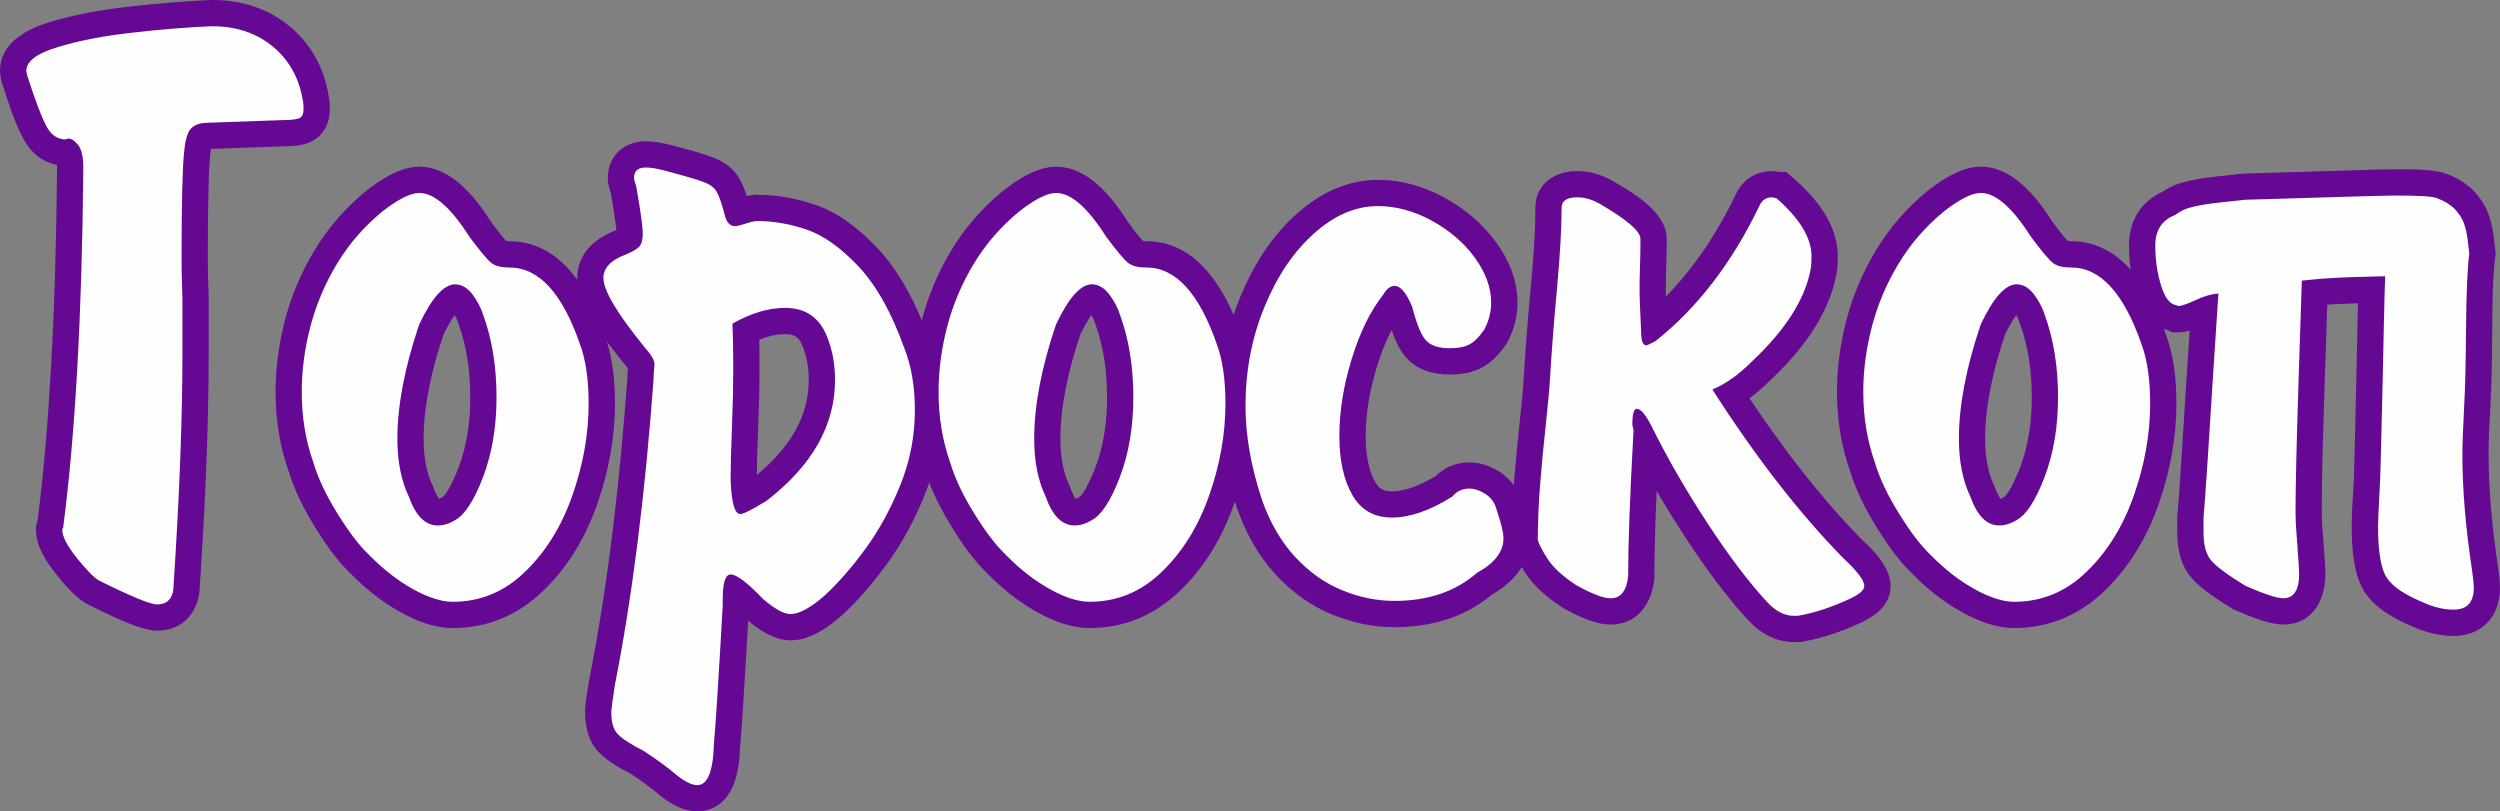
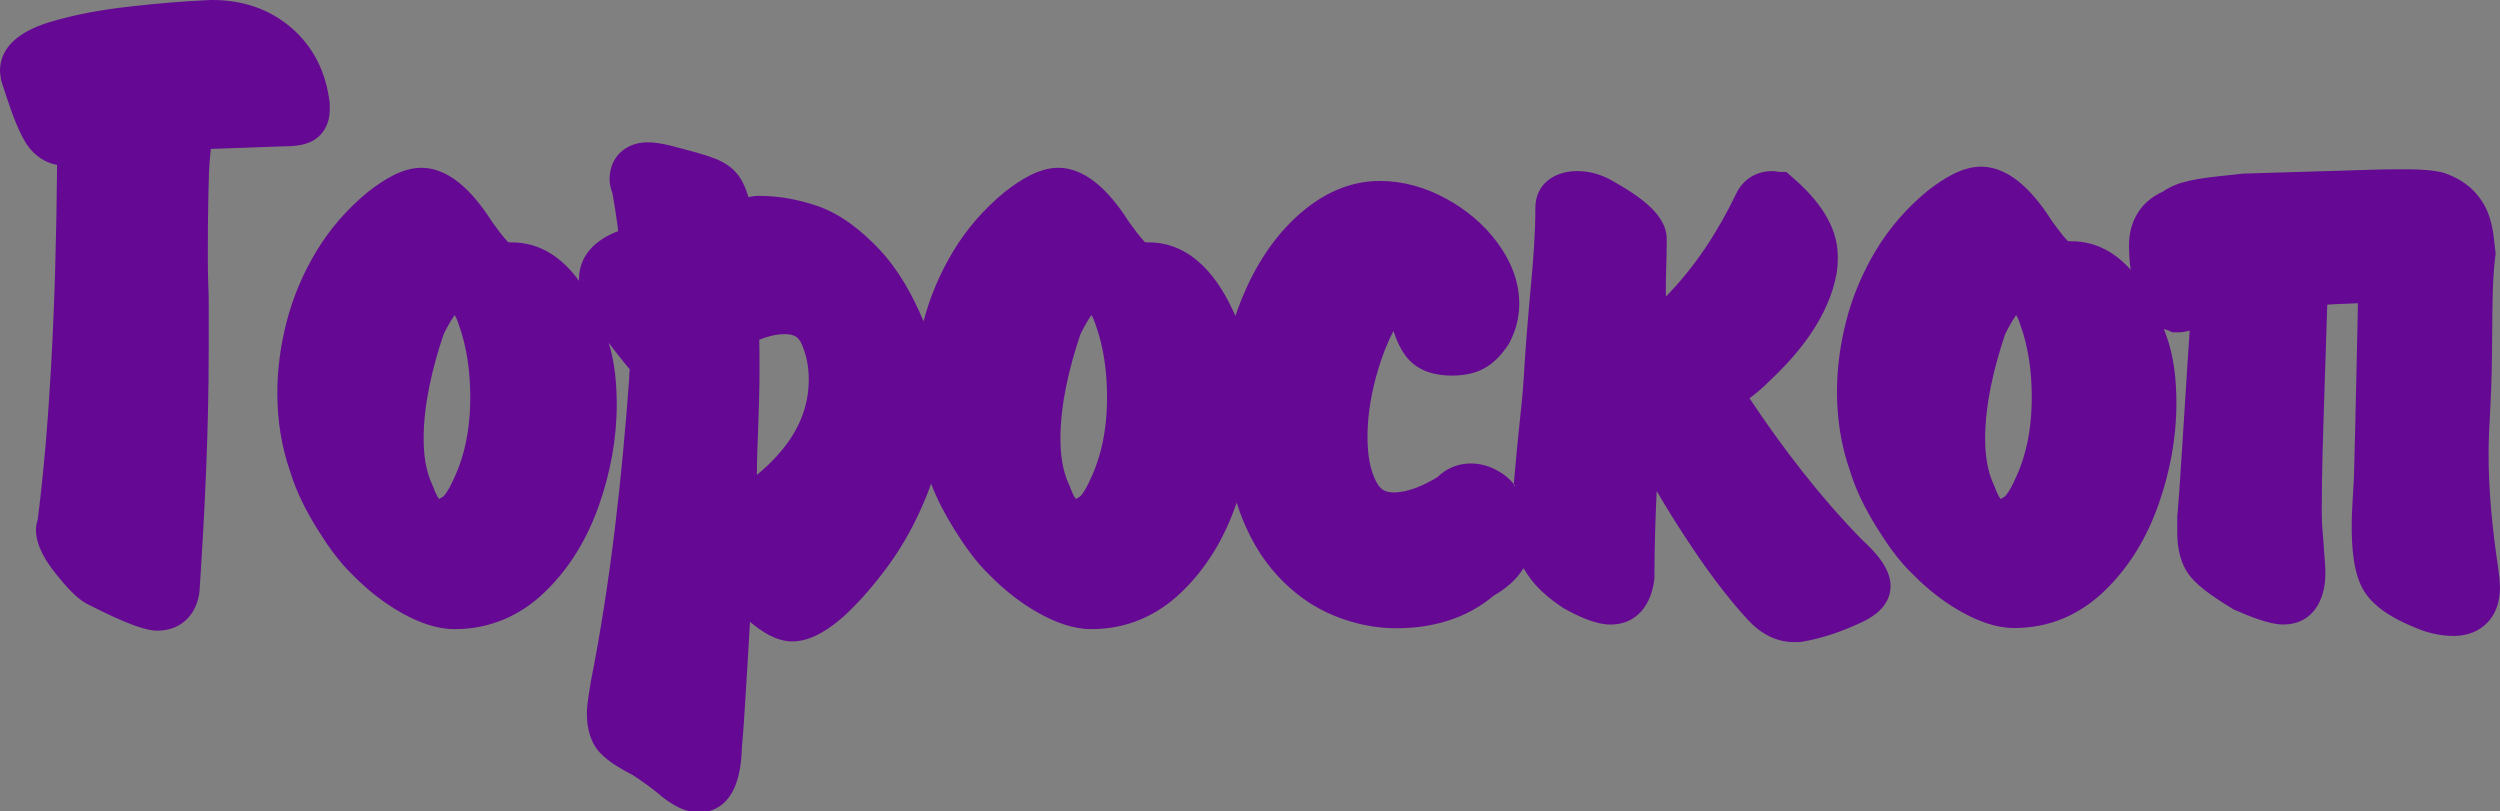
<svg xmlns="http://www.w3.org/2000/svg" xml:space="preserve" width="176.064mm" height="57.144mm" version="1.1" style="shape-rendering:geometricPrecision; text-rendering:geometricPrecision; image-rendering:optimizeQuality; fill-rule:evenodd; clip-rule:evenodd" viewBox="0 0 2830.71 918.75">
  <rect x="0" y="0" width="2830.71" height="918.75" fill="#808080" stroke="none" />
  <defs>
    <style type="text/css"> .fil0 {fill:#650894} .fil1 {fill:#FEFEFE;fill-rule:nonzero} </style>
  </defs>
  <g id="Слой_x0020_1">
-     <path class="fil0" d="M2412.57 305.52c-1.31,-9.12 -1.92,-18.35 -1.92,-27.61 0,-27.5 13.23,-49.63 37.9,-60.69 6.14,-4.23 12.82,-7.52 19.95,-9.82l0.41 -0.14 0.42 -0.12c6.71,-1.95 13.53,-3.49 20.42,-4.6 8.01,-1.3 16.1,-2.29 24.16,-3.18l0.59 -0.06c7.96,-0.73 15.89,-1.68 23.84,-2.58l1.22 -0.14 1.23 -0.04c39.92,-1.22 79.83,-2.45 119.75,-3.58 17.19,-0.49 34.67,-1.23 51.86,-1.23 14.22,0 42.22,-0.62 57.05,4.8 11.58,4.22 22.27,10.39 31.02,19.14l0.35 0.35 0.34 0.36c7.13,7.62 13.01,16.31 16.54,26.18 2.71,7.56 4.5,15.38 5.6,23.33l0.05 0.4 0.05 0.4c0.62,5.59 1.28,11.18 1.95,16.76l0.44 3.6 -0.44 3.59c-3.19,26.03 -3.21,55.18 -3.42,81.4 -0.25,30.05 -0.52,60.49 -2.2,90.49 -0.96,17.2 -1.94,34.76 -1.94,51.98 0,42.27 4.36,84.96 10.6,126.73 1.18,7.9 2.31,16.43 2.31,24.43 0,31.95 -20.02,54.4 -52.58,54.4 -15.95,0 -31.28,-3.85 -45.76,-10.39 -20.16,-8.33 -42.47,-20.45 -54.74,-39.08 -13.28,-20.18 -14.83,-52.14 -14.83,-75.62 0,-15.62 1.41,-32.35 2.19,-48.01l0.02 -0.4 0.03 -0.4c0.43,-5.8 0.46,-11.97 0.62,-17.8 0.42,-14.63 0.77,-29.26 1.12,-43.89 0.89,-36.72 1.71,-73.45 2.48,-110.17 0.21,-10.22 0.34,-20.59 0.55,-30.95 -8.14,0.22 -16.28,0.62 -24.41,1 -3.42,0.16 -6.84,0.36 -10.26,0.6 -0.98,30.34 -2,60.68 -2.97,91.02 -1.53,47.93 -3.3,96.3 -3.3,144.25 0,7.62 0.47,15.25 1.07,22.84 0.42,5.34 1.14,11.21 1.24,16.61 0.73,9.69 1.83,20.29 1.83,29.92 0,29.84 -14.47,57.54 -47.61,57.54 -16.5,0 -39.52,-9.84 -54.55,-16.37l-1.93 -0.84 -1.8 -1.1c-14.82,-9.11 -34.98,-21.79 -46.23,-35.13 -11.96,-14.18 -15.61,-32.69 -15.61,-50.79l0 -18.2 0.12 -1.3c1.94,-22 3.33,-44.15 4.75,-66.19 2.18,-33.84 4.25,-67.68 6.46,-101.51 0.9,-13.81 1.81,-27.61 2.72,-41.42 -4.38,1.24 -8.78,2.05 -12.96,2.05l-6.53 0 -5.14 -2.37c-1.56,-0.42 -3.07,-0.92 -4.53,-1.5 0.84,2.27 1.66,4.54 2.44,6.78 9.05,24.38 11.69,51.79 11.69,77.63 0,38.97 -7.2,77.07 -20.05,113.79 -12.97,37.08 -32.69,70.7 -61.03,98.13 -28.44,27.54 -62.98,42.31 -102.63,42.31 -20.77,0 -41.16,-8.03 -59.1,-17.96 -20.73,-11.47 -39.35,-26.34 -55.94,-43.21 -15.82,-15.02 -29.25,-34.45 -40.69,-52.9 -12.43,-20.05 -23.52,-41.76 -30.33,-64.42 -10,-28.59 -14.53,-58.56 -14.53,-88.82 0,-27.55 3.78,-54.87 10.73,-81.51 7.24,-27.75 18.49,-54.1 33.25,-78.67 15.47,-25.75 35.05,-48.1 58.22,-67.22l0.33 -0.27 0.34 -0.26c16.57,-12.89 38.21,-27.13 59.97,-27.13 36.13,0 63.43,34.6 81.13,62.37 4.58,6.17 11.81,16.32 17.42,21.9 1.27,0.16 2.8,0.18 3.78,0.18 28.36,0 50.33,13.2 67.4,32.33zm-698.59 243.96c0.18,-2.38 0.37,-4.76 0.57,-7.14 1.84,-22.1 4.03,-44.16 6.35,-66.21 1.67,-15.81 3.43,-31.91 4.36,-47.78 2.04,-35.1 4.94,-70.16 8.19,-105.16 2.69,-28.99 5.01,-58.69 5.01,-87.82 0,-27.22 21.9,-41.65 47.28,-41.65 14.16,0 27.58,3.87 39.83,10.92 22.89,13.18 61.59,35.36 61.59,65.67l0 6.79c0,8.46 -0.25,16.95 -0.51,25.4 -0.24,8.08 -0.48,16.19 -0.48,24.27 0,2.98 0.04,5.98 0.1,8.98 32.99,-33.5 58.86,-73.43 79.33,-115.93 7.54,-16.46 22.9,-26.09 41.01,-26.09 2.85,0 5.29,0.4 7.9,0.99l8.01 0 8.39 7.29c25.76,22.38 49.97,52.29 49.97,88.17 0,6.69 -0.21,13.88 -1.55,20.46 -8.86,47.25 -40.66,87.75 -74.88,119.94 -7.31,7.28 -15.15,14.22 -23.52,20.4 37.68,56.46 79.59,111.3 126.89,159.63 14.43,13.41 32.83,32.01 32.83,52.93 0,20.19 -15.46,32.94 -32.12,40.8 -21.58,10.18 -44.71,18.46 -68.31,22.32l-2.38 0.39 -6.55 0c-21.11,0 -38.79,-10.5 -52.71,-25.7 -25.95,-28.33 -49,-60.44 -70.01,-92.55 -11.33,-17.31 -22.3,-34.9 -32.75,-52.79 -1.49,32.32 -2.55,64.71 -2.55,96.78l0 1.65 -0.18 1.64c-3.07,27.61 -19.13,51.11 -49.41,51.11 -17.72,0 -37.86,-10.03 -53.1,-18.43l-1.03 -0.57 -0.98 -0.65c-15.64,-10.31 -31.4,-23.06 -41.53,-39.04 -1.3,-2.05 -2.64,-4.2 -3.97,-6.43 -7.77,12.89 -19.91,23.2 -33.63,31.08 -31.35,26.31 -69.71,37.01 -110.47,37.01 -24.39,0 -47.98,-5.07 -70.53,-14.3 -24.56,-10.05 -45.67,-25.46 -63.68,-44.88 -19.96,-21.52 -34.1,-47.32 -43.82,-74.9l-0.18 -0.52c-0.85,-2.57 -1.68,-5.15 -2.5,-7.74 -0.33,0.97 -0.66,1.93 -1,2.9 -12.97,37.08 -32.69,70.7 -61.03,98.13 -28.44,27.54 -62.98,42.31 -102.63,42.31 -20.77,0 -41.16,-8.03 -59.1,-17.96 -20.73,-11.47 -39.35,-26.34 -55.94,-43.21 -15.82,-15.02 -29.25,-34.45 -40.69,-52.9 -9.9,-15.97 -18.95,-32.99 -25.66,-50.71 -1.62,4.78 -3.38,9.53 -5.29,14.24 -11.23,27.75 -25.43,54.44 -43.15,78.61 -14.93,20.36 -31.43,39.89 -49.98,57.06l-0.3 0.28 -0.31 0.27c-15.83,13.85 -36.24,28.22 -58.15,28.22 -17.86,0 -34.45,-11.01 -47.87,-22.14 -1.65,29.07 -3.35,58.14 -5.2,87.2 -1.13,17.69 -2.16,35.57 -3.83,53.23 -0.8,26.96 -5.44,62.98 -35.08,73.19 -4.34,1.49 -8.89,2.24 -13.48,2.24 -15.32,0 -29.23,-8.03 -41.01,-17.12l-0.6 -0.47 -0.58 -0.5c-10.41,-8.92 -21.73,-16.97 -33.2,-24.48 -11.98,-6.18 -26.01,-14.07 -35.39,-23.61 -12.34,-12.2 -16.3,-29.15 -16.3,-46 0,-10.54 2.7,-24.66 4.32,-35.15l0.1 -0.63 0.12 -0.62c22.23,-112.47 34.94,-227.98 43.32,-342.26 0.04,-3.73 0.25,-7.46 0.59,-11.17 -0.99,-1.25 -2.11,-2.5 -2.92,-3.4l-0.48 -0.53 -0.45 -0.55c-5.66,-6.95 -12.75,-15.69 -19.9,-25.36 6.97,22.38 9.1,46.82 9.1,70 0,38.97 -7.2,77.07 -20.05,113.79 -12.97,37.08 -32.69,70.7 -61.03,98.13 -28.44,27.54 -62.98,42.31 -102.63,42.31 -20.77,0 -41.16,-8.03 -59.1,-17.96 -20.73,-11.47 -39.35,-26.34 -55.94,-43.21 -15.82,-15.02 -29.25,-34.45 -40.69,-52.9 -12.43,-20.05 -23.52,-41.76 -30.33,-64.42 -10,-28.59 -14.53,-58.56 -14.53,-88.82 0,-27.55 3.78,-54.87 10.73,-81.51 7.24,-27.75 18.49,-54.1 33.25,-78.67 15.47,-25.75 35.05,-48.1 58.22,-67.22l0.33 -0.27 0.34 -0.26c16.57,-12.89 38.21,-27.13 59.97,-27.13 36.13,0 63.43,34.6 81.13,62.37 4.58,6.17 11.81,16.32 17.42,21.9 1.27,0.16 2.8,0.18 3.78,0.18 33.66,0 58.31,18.59 76.45,43.61 -0.03,-0.66 -0.05,-1.31 -0.05,-1.96 0,-26.9 18.92,-44.38 42.53,-53.66 0.54,-0.21 1.16,-0.46 1.83,-0.73 -0.28,-3.27 -0.82,-6.8 -1.22,-9.72 -1.41,-10.46 -3.14,-20.9 -4.95,-31.3l-0.09 -0.57c-0.06,-0.39 -0.14,-0.99 -0.27,-1.36l-0.19 -0.52 -0.18 -0.53c-1.61,-4.83 -2.85,-9.74 -2.85,-14.87 0,-24.91 18.28,-41.65 42.81,-41.65 10.33,0 20.62,2.16 30.55,4.82 14.9,4 32.44,8.22 46.77,13.91 11.78,4.49 22.01,12.04 28.6,22.94 3.56,5.9 6.34,13.15 8.61,20.36 3.86,-0.88 7.78,-1.44 11.64,-1.44 22.61,0 44.71,4.06 66.08,11.37 27.34,9.35 51.04,28.68 70.62,49.47 21.6,22.93 37.59,51.84 49.84,81.29 0.03,-0.12 0.06,-0.24 0.09,-0.36 7.24,-27.75 18.49,-54.1 33.25,-78.67 15.47,-25.75 35.05,-48.1 58.22,-67.22l0.33 -0.27 0.34 -0.26c16.57,-12.89 38.21,-27.13 59.97,-27.13 36.13,0 63.43,34.6 81.13,62.37 4.58,6.17 11.81,16.32 17.42,21.9 1.27,0.16 2.8,0.18 3.78,0.18 50.04,0 80.19,41.1 98.58,83.32 2.26,-6.84 4.78,-13.63 7.54,-20.35 14.56,-35.43 35.08,-68.34 63.83,-94 25.91,-23.12 56.73,-38.51 91.98,-38.51 26.61,0 51.88,7.32 75.16,20.02 22.96,12.52 42.95,29.11 58.43,50.27 14.81,20.23 24.45,43.35 24.45,68.71 0,15.87 -3.98,31.01 -11.54,44.97l-0.75 1.38 -0.89 1.29c-7.01,10.21 -15.67,19.66 -26.65,25.65 -11.24,6.13 -24.08,8.1 -36.75,8.1 -18.71,0 -37.35,-4.96 -49.93,-19.7 -7.05,-8.26 -12.12,-19.45 -15.95,-30.71 -7.09,13.36 -12.53,27.85 -16.79,41.8 -7.75,25.32 -12.61,51.68 -12.61,78.22 0,16.95 2.15,37.08 10.77,52.06 4.62,8.02 9.88,10.6 19.1,10.6 16.73,0 34.96,-8.56 49.35,-17.29 10.15,-10.04 23.29,-15.49 37.91,-15.49 12.75,0 24.64,4.23 35.21,11.18l0.38 0.25 0.37 0.26c5.73,4.02 10.67,8.8 14.64,14.26zm-1487.64 112.98c-0.42,29.1 -17.76,51.65 -48.59,51.65 -19.98,0 -60.9,-21.19 -78.81,-30.1l-0.5 -0.25 -0.49 -0.27c-12.62,-6.89 -25,-21.68 -33.94,-32.81 -11.3,-14.07 -23.28,-32.02 -23.28,-50.74 0,-3.79 0.64,-7.54 1.9,-11.1 7.33,-57.46 11.91,-115.46 15.16,-173.28 4.2,-74.68 6.11,-149.56 6.78,-224.08l0 -1.82c0,-0.78 -0.01,-1.82 -0.05,-2.96 -17.06,-3.18 -30.4,-14.59 -38.64,-30.66 -9.65,-18.21 -17.11,-41.95 -23.44,-61.54l-1.44 -4.46 0 -1.75c-0.59,-2.6 -0.99,-5.1 -0.99,-7.9 0,-31.91 30.06,-47.38 56.51,-55.43 29.08,-8.85 59.73,-14.05 89.89,-17.49 30.44,-3.47 61.05,-6.13 91.66,-7.45l0.64 -0.03 1.63 0c33.24,0 64.06,9.57 89.4,31.35 25.52,21.92 39.39,50.95 43.42,84.21l0.22 1.78 0 6.76c0,15.29 -6.91,29.2 -20.9,36.19 -9.67,4.83 -22.23,5.44 -32.95,5.46l-80.74 2.88c-0.3,2.08 -0.49,4.17 -0.61,5.55l-0.03 0.35 -0.04 0.35c-1.48,13.45 -1.73,27.8 -2.07,41.33 -0.63,25.57 -0.74,51.19 -0.74,76.78 0,9.41 0.19,18.82 0.48,28.22 0.18,5.71 0.51,11.61 0.51,17.31l0 59.77c0,88.01 -4.19,176.37 -9.94,264.18zm270.74 -97.55c0.91,-0.33 1.83,-0.85 2.5,-1.27l0.9 -0.56 0.64 -0.33c6.3,-4.36 15.43,-26.28 18.07,-33.19 9.67,-25.3 13.28,-52.65 13.28,-79.62 0,-28.14 -3.57,-56.64 -13.26,-83.18l-0.24 -0.66 -0.21 -0.67c-0.95,-3.04 -2.33,-5.97 -3.95,-8.76 -4.84,6.73 -10.04,16.76 -12.6,22.03 -12.51,37.36 -22.54,78.57 -22.54,118.1 0,17.64 2.35,36.52 10.02,52.6l0.66 1.38 0.51 1.45c0.96,2.7 3.71,9.55 6.23,12.69zm359.91 -27.17c33.45,-27.64 58.76,-62.39 58.76,-107.67 0,-11.95 -1.71,-23.91 -5.9,-35.13l-0.13 -0.35 -0.12 -0.36c-3.91,-11.34 -8.63,-15.89 -20.74,-15.89 -9.9,0 -19.82,2.53 -29.17,6.31 0.27,11.51 0.29,23.05 0.29,34.49 0,21.76 -0.71,43.6 -1.51,65.34 -0.65,17.46 -1.47,35.24 -1.47,52.71l0 0.55zm361.13 27.17c0.91,-0.33 1.83,-0.85 2.5,-1.27l0.9 -0.56 0.64 -0.33c6.3,-4.36 15.43,-26.28 18.07,-33.19 9.67,-25.3 13.28,-52.65 13.28,-79.62 0,-28.14 -3.57,-56.64 -13.26,-83.18l-0.24 -0.66 -0.21 -0.67c-0.95,-3.04 -2.33,-5.97 -3.95,-8.76 -4.84,6.73 -10.04,16.76 -12.6,22.03 -12.51,37.36 -22.54,78.57 -22.54,118.1 0,17.64 2.35,36.52 10.02,52.6l0.66 1.38 0.51 1.45c0.96,2.7 3.71,9.55 6.23,12.69zm1047.04 0c0.91,-0.33 1.83,-0.85 2.5,-1.27l0.9 -0.56 0.64 -0.33c6.3,-4.36 15.43,-26.28 18.07,-33.19 9.67,-25.3 13.28,-52.65 13.28,-79.62 0,-28.14 -3.57,-56.64 -13.26,-83.18l-0.24 -0.66 -0.21 -0.67c-0.95,-3.04 -2.33,-5.97 -3.95,-8.76 -4.84,6.73 -10.04,16.76 -12.6,22.03 -12.51,37.36 -22.54,78.57 -22.54,118.1 0,17.64 2.35,36.52 10.02,52.6l0.66 1.38 0.51 1.45c0.96,2.7 3.71,9.55 6.23,12.69z" />
-     <path class="fil1" d="M239.34 29.73l0.99 0c27.98,0 51.32,8.11 70.03,24.17 18.87,16.23 29.97,37.91 33.28,65.23l0 4.97c0,4.97 -1.49,8.11 -4.47,9.6 -2.98,1.49 -9.77,2.32 -20.2,2.32l-83.61 2.98c-8.28,0 -14.57,1.99 -18.87,6.29 -4.14,4.14 -6.79,12.91 -7.95,26.32 -1.99,18.05 -2.98,58.45 -2.98,121.36 0,8.61 0.17,18.38 0.5,29.14 0.33,10.6 0.5,16.06 0.5,16.39l0 59.77c0,74.67 -3.31,162.26 -9.93,263.09 0,15.4 -6.29,23.01 -18.88,23.01 -7.45,0 -29.3,-8.94 -65.56,-26.99 -5.46,-2.98 -13.74,-11.42 -25,-25.33 -11.09,-13.91 -16.72,-24.67 -16.72,-32.12 0,-0.66 0.17,-1.16 0.33,-1.49 0.33,-0.17 0.5,-0.5 0.66,-0.66 13.74,-105.3 21.36,-240.73 22.85,-406.3l0 -1.82c0,-12.25 -1.99,-20.86 -5.96,-25.66 -3.97,-4.8 -7.62,-7.12 -10.76,-7.12l-0.99 0 -2.15 0.99c-9.44,0 -16.89,-5.13 -22.19,-15.56 -5.46,-10.27 -12.58,-29.3 -21.52,-56.96 0,-0.33 -0.17,-1.16 -0.5,-2.65 -0.33,-1.32 -0.5,-2.15 -0.5,-2.32 0,-10.93 11.76,-19.87 35.43,-26.99 23.68,-7.28 51.82,-12.75 84.6,-16.39 32.62,-3.81 62.58,-6.13 89.57,-7.28zm417.23 359.61c6.62,17.71 9.93,40.23 9.93,67.55 0,34.44 -6.13,69.04 -18.38,103.98 -12.25,35.1 -30.13,63.91 -53.64,86.59 -23.34,22.68 -50.66,33.94 -81.96,33.94 -12.75,0 -27.65,-4.8 -44.7,-14.24 -17.05,-9.44 -33.61,-22.19 -49.5,-38.41 -11.42,-10.76 -23.51,-26.66 -36.26,-47.35 -12.91,-20.7 -22.02,-40.07 -27.32,-57.95 -8.77,-24.84 -13.08,-51.49 -13.08,-79.64 0,-24.5 3.31,-49.17 9.77,-74.01 6.46,-24.67 16.39,-48.35 29.97,-70.86 13.58,-22.68 30.8,-42.39 51.66,-59.6 17.88,-13.91 31.79,-20.86 41.72,-20.86 16.72,0 35.76,16.56 56.62,49.5 12.25,16.39 20.36,26.16 24.84,29.64 4.3,3.48 11.26,5.3 20.86,5.3 32.95,0 59.44,28.81 79.47,86.43zm-181.96 -21.86c-16.39,48.51 -24.67,91.56 -24.67,129.31 0,25.5 4.31,47.35 12.92,65.4 7.78,21.85 18.71,32.78 32.62,32.78 6.62,0 13.24,-1.99 19.87,-6.13 10.93,-5.79 21.36,-22.02 31.62,-48.68 10.1,-26.66 15.23,-56.79 15.23,-90.23 0,-34.6 -4.97,-65.73 -15.07,-93.38 -2.48,-7.95 -6.62,-15.73 -12.25,-23.34 -5.8,-7.45 -12.25,-11.26 -19.54,-11.26 -12.75,0 -26.33,15.07 -40.73,45.53zm393.39 199.51c51.66,-39.9 77.49,-85.43 77.49,-136.92 0,-16.56 -2.65,-31.79 -7.78,-45.53 -8.28,-24.01 -24.5,-35.93 -48.84,-35.93 -18.71,0 -38.58,5.96 -59.6,17.88 0.66,12.09 0.99,29.64 0.99,52.65 0,16.06 -0.5,37.42 -1.49,64.24 -0.99,26.82 -1.49,44.87 -1.49,53.81l0 7.12c0.99,25.17 4.64,37.75 10.93,37.75 3.48,0 13.41,-4.97 29.8,-15.07zm-47.68 -324.68c1.99,9.11 5.96,13.74 11.76,13.74 2.32,0 6.29,-0.99 12.25,-2.81 5.8,-1.99 10.1,-2.98 12.75,-2.98 18.87,0 37.58,3.31 56.46,9.77 18.87,6.46 38.41,20.36 58.61,41.72 20.2,21.52 37.42,52.32 51.82,92.55 7.95,20.03 11.92,43.54 11.92,70.37 0,29.14 -5.46,57.29 -16.56,84.77 -11.09,27.32 -24.34,51.49 -39.57,72.19 -15.23,20.86 -30.63,38.41 -46.19,52.82 -15.89,13.91 -28.81,20.86 -38.58,20.86 -7.28,0 -17.55,-5.63 -30.8,-16.89 -17.88,-18.71 -30.13,-27.98 -36.92,-27.98 -5.96,0 -8.94,9.44 -8.94,27.98l0 6.95c-4.8,85.1 -8.11,137.09 -9.93,156.13 -0.83,31.62 -7.12,47.52 -18.88,47.52 -5.79,0 -13.41,-3.64 -22.85,-10.93 -10.43,-8.94 -22.85,-18.05 -37.58,-27.65 -14.57,-7.45 -24.34,-13.74 -29.3,-18.88 -5.13,-4.97 -7.62,-13.41 -7.62,-25 0,-3.31 1.32,-13.41 3.97,-30.63 19.7,-99.67 34.27,-215.4 43.88,-346.86 0,-3.15 0.17,-6.46 0.5,-9.93 0.33,-3.64 0.5,-5.96 0.5,-7.12 0,-4.14 -3.64,-10.43 -10.93,-18.54 -31.29,-38.41 -46.86,-64.57 -46.86,-78.64 0,-11.26 7.95,-19.87 23.68,-25.99 8.28,-3.31 13.91,-6.46 16.72,-9.44 2.81,-2.98 4.14,-7.95 4.14,-15.23 0,-6.46 -2.15,-23.18 -6.79,-49.83 -0.33,-2.15 -0.83,-4.64 -1.82,-7.28 -0.83,-2.48 -1.32,-4.47 -1.32,-5.46 0,-7.95 4.47,-11.92 13.08,-11.92 6.46,0 13.91,1.32 22.85,3.81 22.52,5.96 37.09,10.27 43.71,12.92 6.62,2.48 11.26,6.13 13.91,10.6 2.65,4.31 5.63,12.75 8.94,25.33zm557.3 147.02c6.62,17.71 9.93,40.23 9.93,67.55 0,34.44 -6.13,69.04 -18.38,103.98 -12.25,35.1 -30.13,63.91 -53.64,86.59 -23.34,22.68 -50.66,33.94 -81.96,33.94 -12.75,0 -27.65,-4.8 -44.7,-14.24 -17.05,-9.44 -33.61,-22.19 -49.5,-38.41 -11.42,-10.76 -23.51,-26.66 -36.26,-47.35 -12.91,-20.7 -22.02,-40.07 -27.32,-57.95 -8.77,-24.84 -13.08,-51.49 -13.08,-79.64 0,-24.5 3.31,-49.17 9.77,-74.01 6.46,-24.67 16.39,-48.35 29.97,-70.86 13.58,-22.68 30.8,-42.39 51.66,-59.6 17.88,-13.91 31.79,-20.86 41.72,-20.86 16.72,0 35.76,16.56 56.62,49.5 12.25,16.39 20.36,26.16 24.84,29.64 4.3,3.48 11.26,5.3 20.86,5.3 32.95,0 59.44,28.81 79.47,86.43zm-181.96 -21.86c-16.39,48.51 -24.67,91.56 -24.67,129.31 0,25.5 4.31,47.35 12.92,65.4 7.78,21.85 18.71,32.78 32.62,32.78 6.62,0 13.24,-1.99 19.87,-6.13 10.93,-5.79 21.36,-22.02 31.62,-48.68 10.1,-26.66 15.23,-56.79 15.23,-90.23 0,-34.6 -4.97,-65.73 -15.07,-93.38 -2.48,-7.95 -6.62,-15.73 -12.25,-23.34 -5.8,-7.45 -12.25,-11.26 -19.54,-11.26 -12.75,0 -26.33,15.07 -40.73,45.53zm403.32 -20.03c-6.46,-15.73 -13.08,-23.68 -19.87,-23.68 -4.97,0 -9.11,3.31 -12.92,9.93 -14.57,18.38 -26.49,42.72 -35.76,73.01 -9.27,30.3 -13.91,59.27 -13.91,86.92 0,27.65 4.97,50 14.74,66.89 9.77,17.05 24.67,25.5 44.87,25.5 20.36,0 43.21,-7.95 68.38,-23.84 4.97,-5.96 11.26,-8.94 18.88,-8.94 6.29,0 12.58,2.15 18.88,6.29 6.13,4.3 10.26,9.77 11.92,16.56 5.3,15.4 8.11,26.66 8.11,33.78 0,14.9 -10.1,27.98 -29.97,38.74 -24.17,21.19 -55.3,31.79 -93.38,31.79 -20.03,0 -39.74,-3.97 -59.27,-12.09 -19.7,-7.95 -37.25,-20.53 -53.15,-37.58 -15.89,-17.22 -28.48,-38.74 -37.58,-64.57 -12.42,-37.42 -18.71,-72.85 -18.71,-106.29 0,-40.07 7.12,-77.49 21.52,-112.42 14.24,-34.77 32.95,-62.58 56.13,-83.12 23.01,-20.7 47.19,-30.96 72.19,-30.96 20.53,0 40.9,5.46 60.93,16.39 20.03,10.93 36.26,24.84 48.68,41.72 12.42,17.05 18.71,34.11 18.71,51.16 0,10.76 -2.65,21.03 -7.95,30.8 -5.46,7.95 -10.93,13.41 -16.39,16.39 -5.46,2.98 -12.91,4.47 -22.52,4.47 -12.92,0 -22.02,-3.15 -27.32,-9.27 -5.3,-6.29 -10.43,-18.71 -15.23,-37.58zm258.45 -70.37c0,5.3 -0.16,13.41 -0.5,24.5 -0.33,10.93 -0.5,19.37 -0.5,25.16 0,9.27 0.66,25.83 1.82,49.67 0,9.93 2.15,14.74 6.13,14.74 0.17,0 3.48,-1.49 9.93,-4.8 47.52,-37.58 86.92,-88.91 118.21,-153.98 2.65,-5.96 7.45,-8.94 14.07,-8.94 0.33,0 0.99,0.17 2.32,0.5 1.32,0.33 2.15,0.5 2.48,0.5 26.49,23.02 39.74,45.04 39.74,65.73 0,6.62 -0.33,11.59 -0.99,14.74 -6.29,33.94 -28.48,68.71 -66.39,104.31 -15.23,15.23 -30.13,25.83 -44.87,31.79 49.01,76.49 98.35,140.07 148.18,190.9 15.89,14.74 23.84,25.33 23.84,31.62 0,4.47 -5.13,9.11 -15.07,13.91 -22.02,10.27 -42.22,16.89 -60.43,19.87l-4.14 0c-10.76,0 -21.03,-5.3 -30.8,-16.06 -21.03,-22.85 -43.38,-52.49 -67.05,-88.74 -23.68,-36.09 -44.37,-71.86 -61.92,-106.96 -7.28,-15.07 -13.41,-22.68 -18.05,-22.68 -3.31,0 -5.13,5.63 -5.13,16.89 0,1.16 0.17,2.48 0.5,3.97 0.33,1.32 0.66,2.48 0.83,3.14 -4.14,74.84 -6.13,130.14 -6.13,165.9 -1.82,16.39 -8.44,24.67 -19.87,24.67 -8.11,0 -21.03,-4.97 -38.74,-14.74 -15.56,-10.27 -26.49,-20.2 -32.78,-30.13 -6.29,-9.93 -9.93,-17.05 -10.93,-21.52 0.17,-23.34 1.16,-45.36 2.98,-66.23 1.66,-20.86 3.81,-42.72 6.29,-65.56 2.32,-22.68 3.97,-39.24 4.47,-49.17 1.99,-32.78 4.64,-67.55 8.11,-104.14 3.31,-36.59 5.13,-66.89 5.13,-90.57 0,-7.95 5.79,-11.92 17.55,-11.92 8.44,0 16.72,2.32 25,6.95 31.13,18.05 46.69,31.29 46.69,39.9l0 6.79zm567.23 112.25c6.62,17.71 9.93,40.23 9.93,67.55 0,34.44 -6.13,69.04 -18.38,103.98 -12.25,35.1 -30.13,63.91 -53.64,86.59 -23.34,22.68 -50.66,33.94 -81.96,33.94 -12.75,0 -27.65,-4.8 -44.7,-14.24 -17.05,-9.44 -33.61,-22.19 -49.5,-38.41 -11.42,-10.76 -23.51,-26.66 -36.26,-47.35 -12.91,-20.7 -22.02,-40.07 -27.32,-57.95 -8.77,-24.84 -13.08,-51.49 -13.08,-79.64 0,-24.5 3.31,-49.17 9.77,-74.01 6.46,-24.67 16.39,-48.35 29.97,-70.86 13.58,-22.68 30.8,-42.39 51.66,-59.6 17.88,-13.91 31.79,-20.86 41.72,-20.86 16.72,0 35.76,16.56 56.62,49.5 12.25,16.39 20.36,26.16 24.84,29.64 4.3,3.48 11.26,5.3 20.86,5.3 32.95,0 59.44,28.81 79.47,86.43zm-181.96 -21.86c-16.39,48.51 -24.67,91.56 -24.67,129.31 0,25.5 4.31,47.35 12.92,65.4 7.78,21.85 18.71,32.78 32.62,32.78 6.62,0 13.24,-1.99 19.87,-6.13 10.93,-5.79 21.36,-22.02 31.62,-48.68 10.1,-26.66 15.23,-56.79 15.23,-90.23 0,-34.6 -4.97,-65.73 -15.07,-93.38 -2.48,-7.95 -6.62,-15.73 -12.25,-23.34 -5.8,-7.45 -12.25,-11.26 -19.54,-11.26 -12.75,0 -26.33,15.07 -40.73,45.53zm358.78 253.48c1.16,15.73 1.82,25.33 1.82,28.64 0,18.54 -5.96,27.81 -17.88,27.81 -7.12,0 -21.36,-4.64 -42.72,-13.91 -20.2,-12.42 -33.28,-22.02 -39.07,-28.98 -5.79,-6.79 -8.61,-17.38 -8.61,-31.62l0 -16.89c0.99,-11.26 2.65,-33.44 4.8,-66.89 2.15,-33.28 4.3,-67.22 6.46,-101.49 2.32,-34.27 4.14,-62.92 5.63,-85.76l-0.99 0.83c-6.13,0 -14.24,2.32 -24.5,6.95 -10.1,4.64 -16.89,6.95 -20.03,6.95l-2.15 -0.99c-7.28,-0.99 -13.08,-8.44 -17.38,-22.52 -4.3,-14.07 -6.46,-29.14 -6.46,-45.2 0,-17.22 7.62,-28.81 22.85,-34.6 4.47,-3.48 9.27,-5.96 14.41,-7.62 5.13,-1.49 10.76,-2.82 16.89,-3.81 6.13,-0.99 13.74,-1.99 22.68,-2.98 9.1,-0.83 17.22,-1.82 24.5,-2.65 102.65,-3.14 159.61,-4.8 170.7,-4.8 27.15,0 42.88,0.99 46.86,2.98 8.61,3.15 15.23,7.29 20.2,12.25 4.8,5.13 8.28,10.43 10.27,15.89 1.99,5.63 3.31,11.42 4.14,17.38 0.66,5.96 1.32,11.59 1.99,17.05 -1.99,16.22 -3.31,44.54 -3.64,84.77 -0.33,40.07 -0.99,69.87 -2.15,89.07 -1.32,25.17 -1.99,43.05 -1.99,53.64 0,39.24 3.64,82.95 10.93,131.13 1.32,9.44 1.99,16.06 1.99,20.03 0,16.39 -7.62,24.67 -22.85,24.67 -11.09,0 -22.35,-2.65 -33.94,-7.95 -21.36,-8.78 -35.27,-18.21 -41.72,-28.15 -6.62,-9.93 -9.93,-29.64 -9.93,-59.27 0,-4.47 0.83,-20.03 2.15,-46.52 0.33,-4.3 0.99,-25.5 1.82,-63.25 0.99,-37.75 1.82,-74.5 2.48,-110.27 0.83,-35.6 1.32,-56.29 1.66,-62.09 -6.79,0.17 -15.4,0.5 -25.5,0.66 -10.26,0.17 -20.53,0.66 -31.13,1.16 -10.6,0.5 -23.18,1.49 -37.75,3.15 -0.33,10.6 -1.66,49.67 -3.81,117.22 -2.15,67.55 -3.31,115.9 -3.31,145.2 0,8.28 0.5,16.72 1.16,25.17 0.66,8.44 1.16,13.58 1.16,15.56z" />
+     <path class="fil0" d="M2412.57 305.52c-1.31,-9.12 -1.92,-18.35 -1.92,-27.61 0,-27.5 13.23,-49.63 37.9,-60.69 6.14,-4.23 12.82,-7.52 19.95,-9.82l0.41 -0.14 0.42 -0.12c6.71,-1.95 13.53,-3.49 20.42,-4.6 8.01,-1.3 16.1,-2.29 24.16,-3.18l0.59 -0.06c7.96,-0.73 15.89,-1.68 23.84,-2.58l1.22 -0.14 1.23 -0.04c39.92,-1.22 79.83,-2.45 119.75,-3.58 17.19,-0.49 34.67,-1.23 51.86,-1.23 14.22,0 42.22,-0.62 57.05,4.8 11.58,4.22 22.27,10.39 31.02,19.14l0.35 0.35 0.34 0.36c7.13,7.62 13.01,16.31 16.54,26.18 2.71,7.56 4.5,15.38 5.6,23.33l0.05 0.4 0.05 0.4c0.62,5.59 1.28,11.18 1.95,16.76l0.44 3.6 -0.44 3.59c-3.19,26.03 -3.21,55.18 -3.42,81.4 -0.25,30.05 -0.52,60.49 -2.2,90.49 -0.96,17.2 -1.94,34.76 -1.94,51.98 0,42.27 4.36,84.96 10.6,126.73 1.18,7.9 2.31,16.43 2.31,24.43 0,31.95 -20.02,54.4 -52.58,54.4 -15.95,0 -31.28,-3.85 -45.76,-10.39 -20.16,-8.33 -42.47,-20.45 -54.74,-39.08 -13.28,-20.18 -14.83,-52.14 -14.83,-75.62 0,-15.62 1.41,-32.35 2.19,-48.01l0.02 -0.4 0.03 -0.4c0.43,-5.8 0.46,-11.97 0.62,-17.8 0.42,-14.63 0.77,-29.26 1.12,-43.89 0.89,-36.72 1.71,-73.45 2.48,-110.17 0.21,-10.22 0.34,-20.59 0.55,-30.95 -8.14,0.22 -16.28,0.62 -24.41,1 -3.42,0.16 -6.84,0.36 -10.26,0.6 -0.98,30.34 -2,60.68 -2.97,91.02 -1.53,47.93 -3.3,96.3 -3.3,144.25 0,7.62 0.47,15.25 1.07,22.84 0.42,5.34 1.14,11.21 1.24,16.61 0.73,9.69 1.83,20.29 1.83,29.92 0,29.84 -14.47,57.54 -47.61,57.54 -16.5,0 -39.52,-9.84 -54.55,-16.37l-1.93 -0.84 -1.8 -1.1c-14.82,-9.11 -34.98,-21.79 -46.23,-35.13 -11.96,-14.18 -15.61,-32.69 -15.61,-50.79l0 -18.2 0.12 -1.3c1.94,-22 3.33,-44.15 4.75,-66.19 2.18,-33.84 4.25,-67.68 6.46,-101.51 0.9,-13.81 1.81,-27.61 2.72,-41.42 -4.38,1.24 -8.78,2.05 -12.96,2.05l-6.53 0 -5.14 -2.37c-1.56,-0.42 -3.07,-0.92 -4.53,-1.5 0.84,2.27 1.66,4.54 2.44,6.78 9.05,24.38 11.69,51.79 11.69,77.63 0,38.97 -7.2,77.07 -20.05,113.79 -12.97,37.08 -32.69,70.7 -61.03,98.13 -28.44,27.54 -62.98,42.31 -102.63,42.31 -20.77,0 -41.16,-8.03 -59.1,-17.96 -20.73,-11.47 -39.35,-26.34 -55.94,-43.21 -15.82,-15.02 -29.25,-34.45 -40.69,-52.9 -12.43,-20.05 -23.52,-41.76 -30.33,-64.42 -10,-28.59 -14.53,-58.56 -14.53,-88.82 0,-27.55 3.78,-54.87 10.73,-81.51 7.24,-27.75 18.49,-54.1 33.25,-78.67 15.47,-25.75 35.05,-48.1 58.22,-67.22l0.33 -0.27 0.34 -0.26c16.57,-12.89 38.21,-27.13 59.97,-27.13 36.13,0 63.43,34.6 81.13,62.37 4.58,6.17 11.81,16.32 17.42,21.9 1.27,0.16 2.8,0.18 3.78,0.18 28.36,0 50.33,13.2 67.4,32.33zm-698.59 243.96c0.18,-2.38 0.37,-4.76 0.57,-7.14 1.84,-22.1 4.03,-44.16 6.35,-66.21 1.67,-15.81 3.43,-31.91 4.36,-47.78 2.04,-35.1 4.94,-70.16 8.19,-105.16 2.69,-28.99 5.01,-58.69 5.01,-87.82 0,-27.22 21.9,-41.65 47.28,-41.65 14.16,0 27.58,3.87 39.83,10.92 22.89,13.18 61.59,35.36 61.59,65.67l0 6.79c0,8.46 -0.25,16.95 -0.51,25.4 -0.24,8.08 -0.48,16.19 -0.48,24.27 0,2.98 0.04,5.98 0.1,8.98 32.99,-33.5 58.86,-73.43 79.33,-115.93 7.54,-16.46 22.9,-26.09 41.01,-26.09 2.85,0 5.29,0.4 7.9,0.99l8.01 0 8.39 7.29c25.76,22.38 49.97,52.29 49.97,88.17 0,6.69 -0.21,13.88 -1.55,20.46 -8.86,47.25 -40.66,87.75 -74.88,119.94 -7.31,7.28 -15.15,14.22 -23.52,20.4 37.68,56.46 79.59,111.3 126.89,159.63 14.43,13.41 32.83,32.01 32.83,52.93 0,20.19 -15.46,32.94 -32.12,40.8 -21.58,10.18 -44.71,18.46 -68.31,22.32l-2.38 0.39 -6.55 0c-21.11,0 -38.79,-10.5 -52.71,-25.7 -25.95,-28.33 -49,-60.44 -70.01,-92.55 -11.33,-17.31 -22.3,-34.9 -32.75,-52.79 -1.49,32.32 -2.55,64.71 -2.55,96.78l0 1.65 -0.18 1.64c-3.07,27.61 -19.13,51.11 -49.41,51.11 -17.72,0 -37.86,-10.03 -53.1,-18.43c-15.64,-10.31 -31.4,-23.06 -41.53,-39.04 -1.3,-2.05 -2.64,-4.2 -3.97,-6.43 -7.77,12.89 -19.91,23.2 -33.63,31.08 -31.35,26.31 -69.71,37.01 -110.47,37.01 -24.39,0 -47.98,-5.07 -70.53,-14.3 -24.56,-10.05 -45.67,-25.46 -63.68,-44.88 -19.96,-21.52 -34.1,-47.32 -43.82,-74.9l-0.18 -0.52c-0.85,-2.57 -1.68,-5.15 -2.5,-7.74 -0.33,0.97 -0.66,1.93 -1,2.9 -12.97,37.08 -32.69,70.7 -61.03,98.13 -28.44,27.54 -62.98,42.31 -102.63,42.31 -20.77,0 -41.16,-8.03 -59.1,-17.96 -20.73,-11.47 -39.35,-26.34 -55.94,-43.21 -15.82,-15.02 -29.25,-34.45 -40.69,-52.9 -9.9,-15.97 -18.95,-32.99 -25.66,-50.71 -1.62,4.78 -3.38,9.53 -5.29,14.24 -11.23,27.75 -25.43,54.44 -43.15,78.61 -14.93,20.36 -31.43,39.89 -49.98,57.06l-0.3 0.28 -0.31 0.27c-15.83,13.85 -36.24,28.22 -58.15,28.22 -17.86,0 -34.45,-11.01 -47.87,-22.14 -1.65,29.07 -3.35,58.14 -5.2,87.2 -1.13,17.69 -2.16,35.57 -3.83,53.23 -0.8,26.96 -5.44,62.98 -35.08,73.19 -4.34,1.49 -8.89,2.24 -13.48,2.24 -15.32,0 -29.23,-8.03 -41.01,-17.12l-0.6 -0.47 -0.58 -0.5c-10.41,-8.92 -21.73,-16.97 -33.2,-24.48 -11.98,-6.18 -26.01,-14.07 -35.39,-23.61 -12.34,-12.2 -16.3,-29.15 -16.3,-46 0,-10.54 2.7,-24.66 4.32,-35.15l0.1 -0.63 0.12 -0.62c22.23,-112.47 34.94,-227.98 43.32,-342.26 0.04,-3.73 0.25,-7.46 0.59,-11.17 -0.99,-1.25 -2.11,-2.5 -2.92,-3.4l-0.48 -0.53 -0.45 -0.55c-5.66,-6.95 -12.75,-15.69 -19.9,-25.36 6.97,22.38 9.1,46.82 9.1,70 0,38.97 -7.2,77.07 -20.05,113.79 -12.97,37.08 -32.69,70.7 -61.03,98.13 -28.44,27.54 -62.98,42.31 -102.63,42.31 -20.77,0 -41.16,-8.03 -59.1,-17.96 -20.73,-11.47 -39.35,-26.34 -55.94,-43.21 -15.82,-15.02 -29.25,-34.45 -40.69,-52.9 -12.43,-20.05 -23.52,-41.76 -30.33,-64.42 -10,-28.59 -14.53,-58.56 -14.53,-88.82 0,-27.55 3.78,-54.87 10.73,-81.51 7.24,-27.75 18.49,-54.1 33.25,-78.67 15.47,-25.75 35.05,-48.1 58.22,-67.22l0.33 -0.27 0.34 -0.26c16.57,-12.89 38.21,-27.13 59.97,-27.13 36.13,0 63.43,34.6 81.13,62.37 4.58,6.17 11.81,16.32 17.42,21.9 1.27,0.16 2.8,0.18 3.78,0.18 33.66,0 58.31,18.59 76.45,43.61 -0.03,-0.66 -0.05,-1.31 -0.05,-1.96 0,-26.9 18.92,-44.38 42.53,-53.66 0.54,-0.21 1.16,-0.46 1.83,-0.73 -0.28,-3.27 -0.82,-6.8 -1.22,-9.72 -1.41,-10.46 -3.14,-20.9 -4.95,-31.3l-0.09 -0.57c-0.06,-0.39 -0.14,-0.99 -0.27,-1.36l-0.19 -0.52 -0.18 -0.53c-1.61,-4.83 -2.85,-9.74 -2.85,-14.87 0,-24.91 18.28,-41.65 42.81,-41.65 10.33,0 20.62,2.16 30.55,4.82 14.9,4 32.44,8.22 46.77,13.91 11.78,4.49 22.01,12.04 28.6,22.94 3.56,5.9 6.34,13.15 8.61,20.36 3.86,-0.88 7.78,-1.44 11.64,-1.44 22.61,0 44.71,4.06 66.08,11.37 27.34,9.35 51.04,28.68 70.62,49.47 21.6,22.93 37.59,51.84 49.84,81.29 0.03,-0.12 0.06,-0.24 0.09,-0.36 7.24,-27.75 18.49,-54.1 33.25,-78.67 15.47,-25.75 35.05,-48.1 58.22,-67.22l0.33 -0.27 0.34 -0.26c16.57,-12.89 38.21,-27.13 59.97,-27.13 36.13,0 63.43,34.6 81.13,62.37 4.58,6.17 11.81,16.32 17.42,21.9 1.27,0.16 2.8,0.18 3.78,0.18 50.04,0 80.19,41.1 98.58,83.32 2.26,-6.84 4.78,-13.63 7.54,-20.35 14.56,-35.43 35.08,-68.34 63.83,-94 25.91,-23.12 56.73,-38.51 91.98,-38.51 26.61,0 51.88,7.32 75.16,20.02 22.96,12.52 42.95,29.11 58.43,50.27 14.81,20.23 24.45,43.35 24.45,68.71 0,15.87 -3.98,31.01 -11.54,44.97l-0.75 1.38 -0.89 1.29c-7.01,10.21 -15.67,19.66 -26.65,25.65 -11.24,6.13 -24.08,8.1 -36.75,8.1 -18.71,0 -37.35,-4.96 -49.93,-19.7 -7.05,-8.26 -12.12,-19.45 -15.95,-30.71 -7.09,13.36 -12.53,27.85 -16.79,41.8 -7.75,25.32 -12.61,51.68 -12.61,78.22 0,16.95 2.15,37.08 10.77,52.06 4.62,8.02 9.88,10.6 19.1,10.6 16.73,0 34.96,-8.56 49.35,-17.29 10.15,-10.04 23.29,-15.49 37.91,-15.49 12.75,0 24.64,4.23 35.21,11.18l0.38 0.25 0.37 0.26c5.73,4.02 10.67,8.8 14.64,14.26zm-1487.64 112.98c-0.42,29.1 -17.76,51.65 -48.59,51.65 -19.98,0 -60.9,-21.19 -78.81,-30.1l-0.5 -0.25 -0.49 -0.27c-12.62,-6.89 -25,-21.68 -33.94,-32.81 -11.3,-14.07 -23.28,-32.02 -23.28,-50.74 0,-3.79 0.64,-7.54 1.9,-11.1 7.33,-57.46 11.91,-115.46 15.16,-173.28 4.2,-74.68 6.11,-149.56 6.78,-224.08l0 -1.82c0,-0.78 -0.01,-1.82 -0.05,-2.96 -17.06,-3.18 -30.4,-14.59 -38.64,-30.66 -9.65,-18.21 -17.11,-41.95 -23.44,-61.54l-1.44 -4.46 0 -1.75c-0.59,-2.6 -0.99,-5.1 -0.99,-7.9 0,-31.91 30.06,-47.38 56.51,-55.43 29.08,-8.85 59.73,-14.05 89.89,-17.49 30.44,-3.47 61.05,-6.13 91.66,-7.45l0.64 -0.03 1.63 0c33.24,0 64.06,9.57 89.4,31.35 25.52,21.92 39.39,50.95 43.42,84.21l0.22 1.78 0 6.76c0,15.29 -6.91,29.2 -20.9,36.19 -9.67,4.83 -22.23,5.44 -32.95,5.46l-80.74 2.88c-0.3,2.08 -0.49,4.17 -0.61,5.55l-0.03 0.35 -0.04 0.35c-1.48,13.45 -1.73,27.8 -2.07,41.33 -0.63,25.57 -0.74,51.19 -0.74,76.78 0,9.41 0.19,18.82 0.48,28.22 0.18,5.71 0.51,11.61 0.51,17.31l0 59.77c0,88.01 -4.19,176.37 -9.94,264.18zm270.74 -97.55c0.91,-0.33 1.83,-0.85 2.5,-1.27l0.9 -0.56 0.64 -0.33c6.3,-4.36 15.43,-26.28 18.07,-33.19 9.67,-25.3 13.28,-52.65 13.28,-79.62 0,-28.14 -3.57,-56.64 -13.26,-83.18l-0.24 -0.66 -0.21 -0.67c-0.95,-3.04 -2.33,-5.97 -3.95,-8.76 -4.84,6.73 -10.04,16.76 -12.6,22.03 -12.51,37.36 -22.54,78.57 -22.54,118.1 0,17.64 2.35,36.52 10.02,52.6l0.66 1.38 0.51 1.45c0.96,2.7 3.71,9.55 6.23,12.69zm359.91 -27.17c33.45,-27.64 58.76,-62.39 58.76,-107.67 0,-11.95 -1.71,-23.91 -5.9,-35.13l-0.13 -0.35 -0.12 -0.36c-3.91,-11.34 -8.63,-15.89 -20.74,-15.89 -9.9,0 -19.82,2.53 -29.17,6.31 0.27,11.51 0.29,23.05 0.29,34.49 0,21.76 -0.71,43.6 -1.51,65.34 -0.65,17.46 -1.47,35.24 -1.47,52.71l0 0.55zm361.13 27.17c0.91,-0.33 1.83,-0.85 2.5,-1.27l0.9 -0.56 0.64 -0.33c6.3,-4.36 15.43,-26.28 18.07,-33.19 9.67,-25.3 13.28,-52.65 13.28,-79.62 0,-28.14 -3.57,-56.64 -13.26,-83.18l-0.24 -0.66 -0.21 -0.67c-0.95,-3.04 -2.33,-5.97 -3.95,-8.76 -4.84,6.73 -10.04,16.76 -12.6,22.03 -12.51,37.36 -22.54,78.57 -22.54,118.1 0,17.64 2.35,36.52 10.02,52.6l0.66 1.38 0.51 1.45c0.96,2.7 3.71,9.55 6.23,12.69zm1047.04 0c0.91,-0.33 1.83,-0.85 2.5,-1.27l0.9 -0.56 0.64 -0.33c6.3,-4.36 15.43,-26.28 18.07,-33.19 9.67,-25.3 13.28,-52.65 13.28,-79.62 0,-28.14 -3.57,-56.64 -13.26,-83.18l-0.24 -0.66 -0.21 -0.67c-0.95,-3.04 -2.33,-5.97 -3.95,-8.76 -4.84,6.73 -10.04,16.76 -12.6,22.03 -12.51,37.36 -22.54,78.57 -22.54,118.1 0,17.64 2.35,36.52 10.02,52.6l0.66 1.38 0.51 1.45c0.96,2.7 3.71,9.55 6.23,12.69z" />
  </g>
</svg>